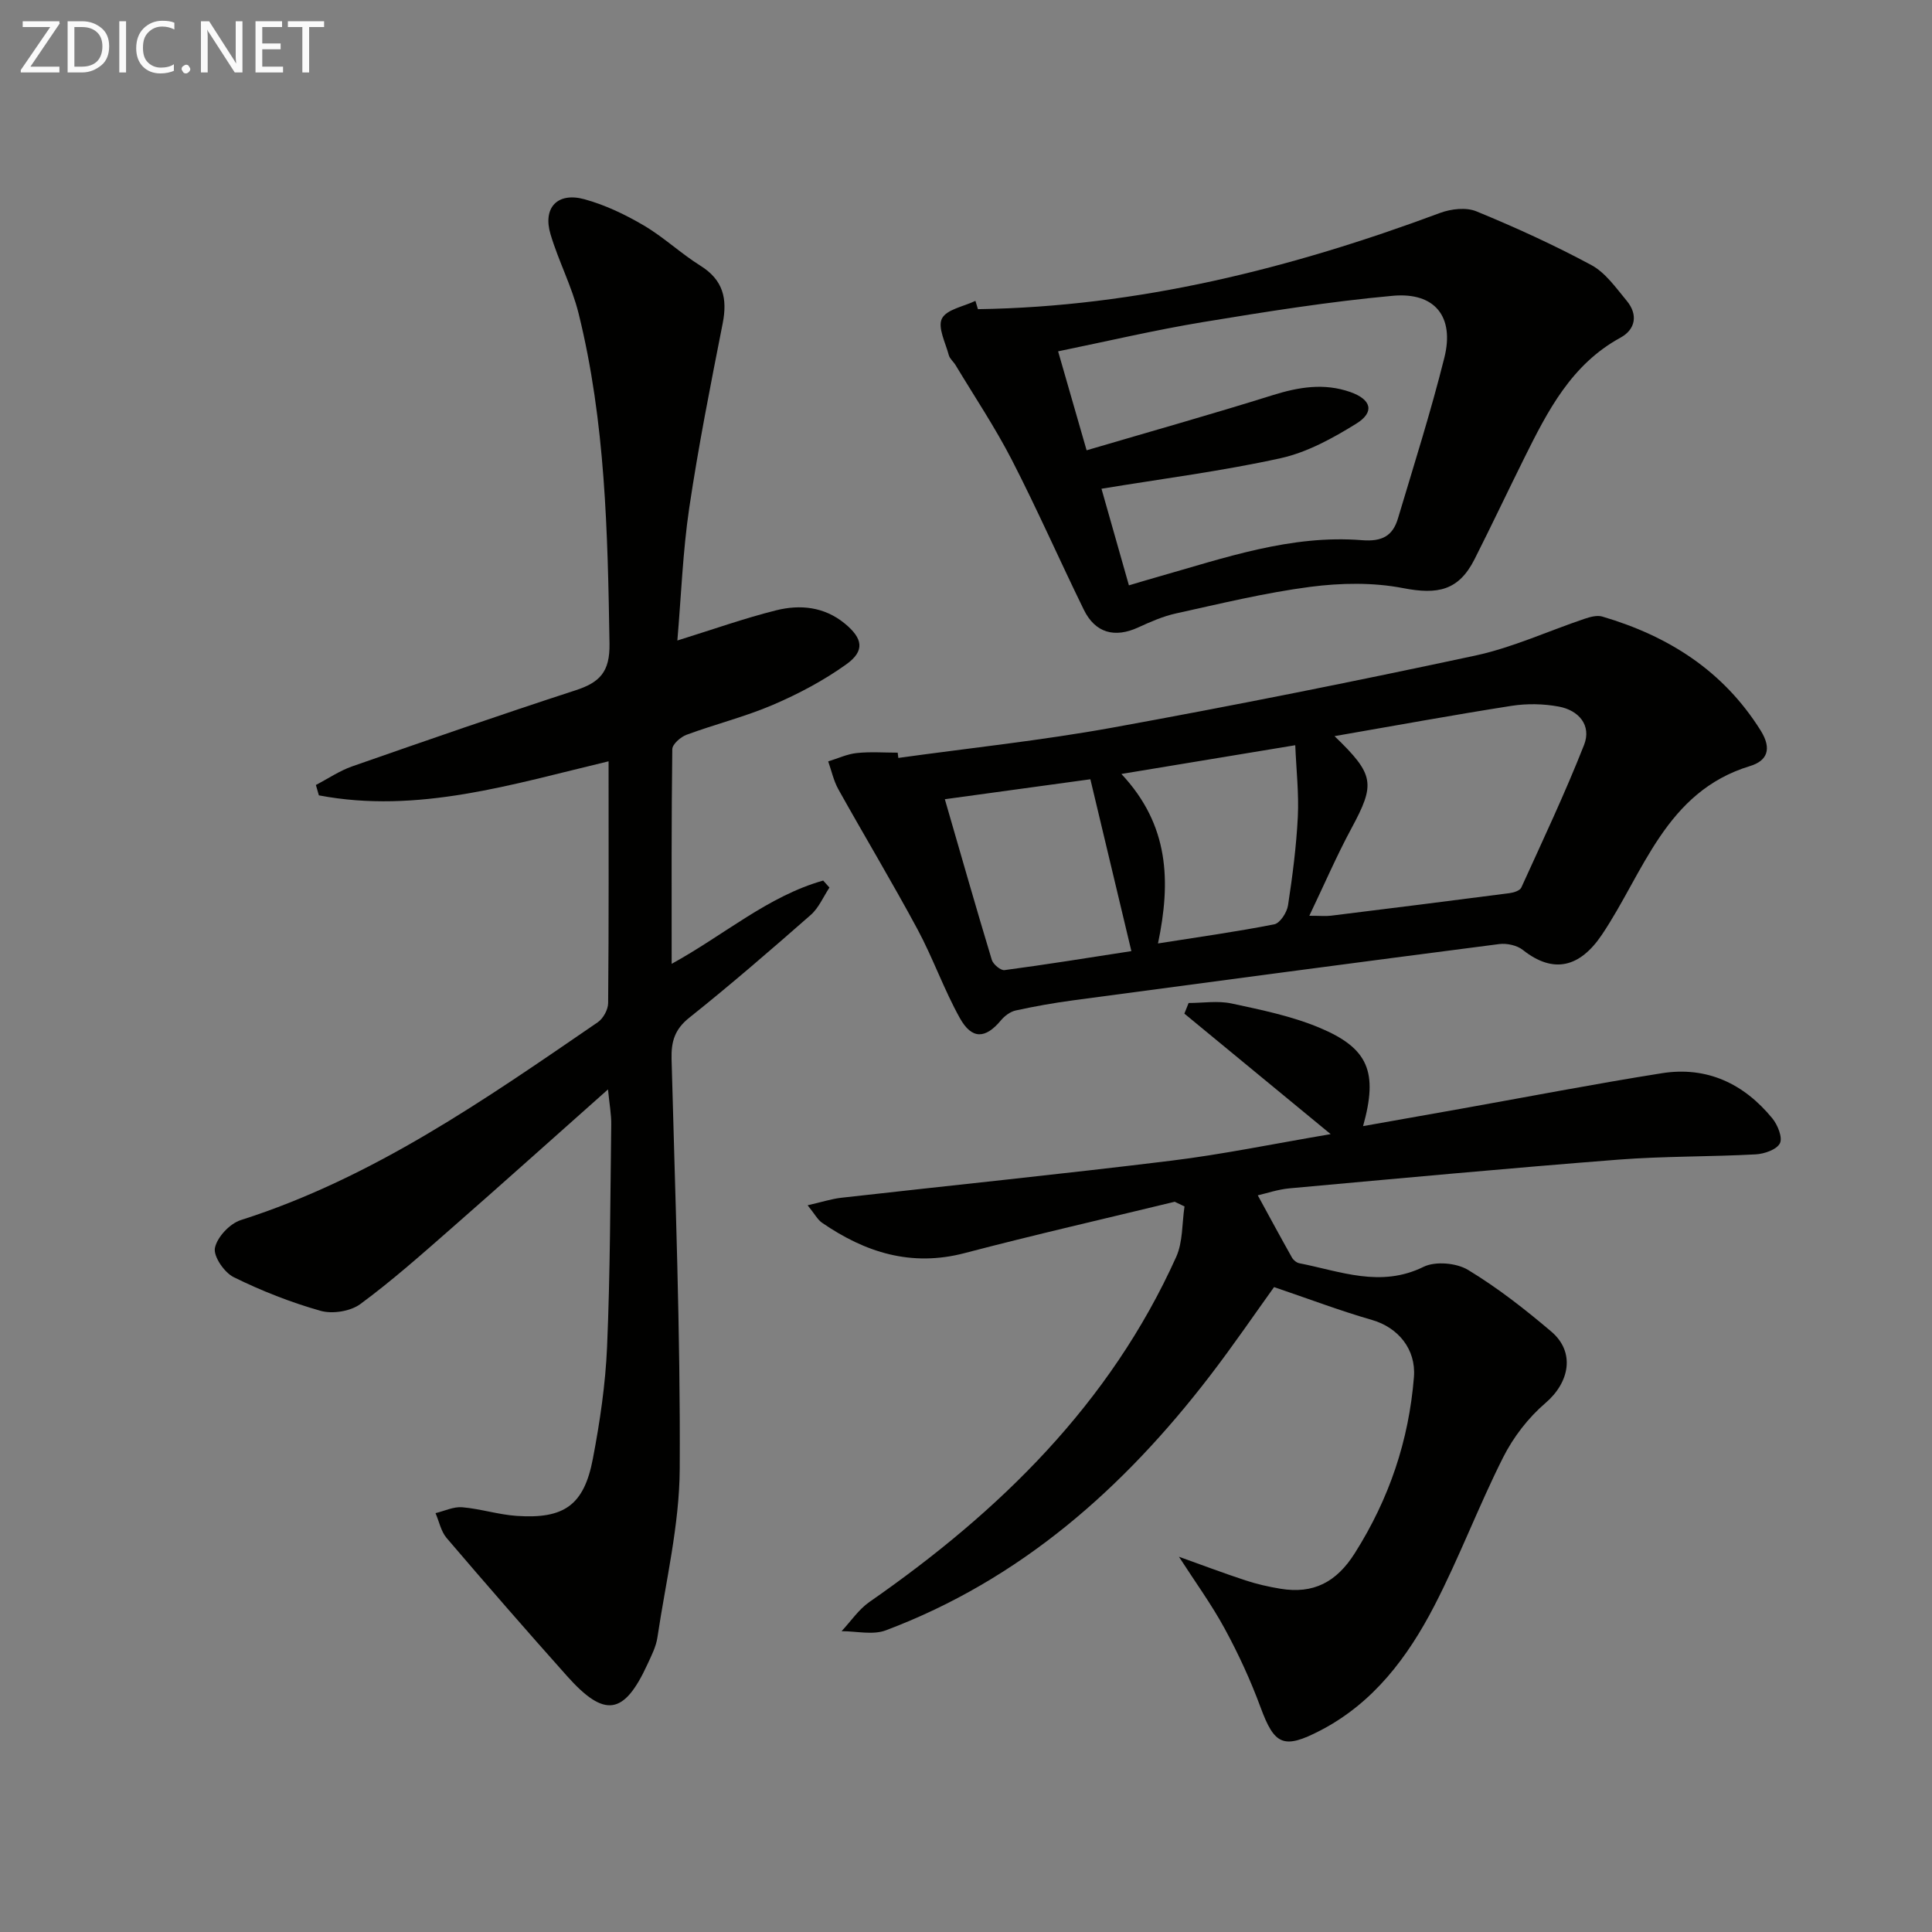
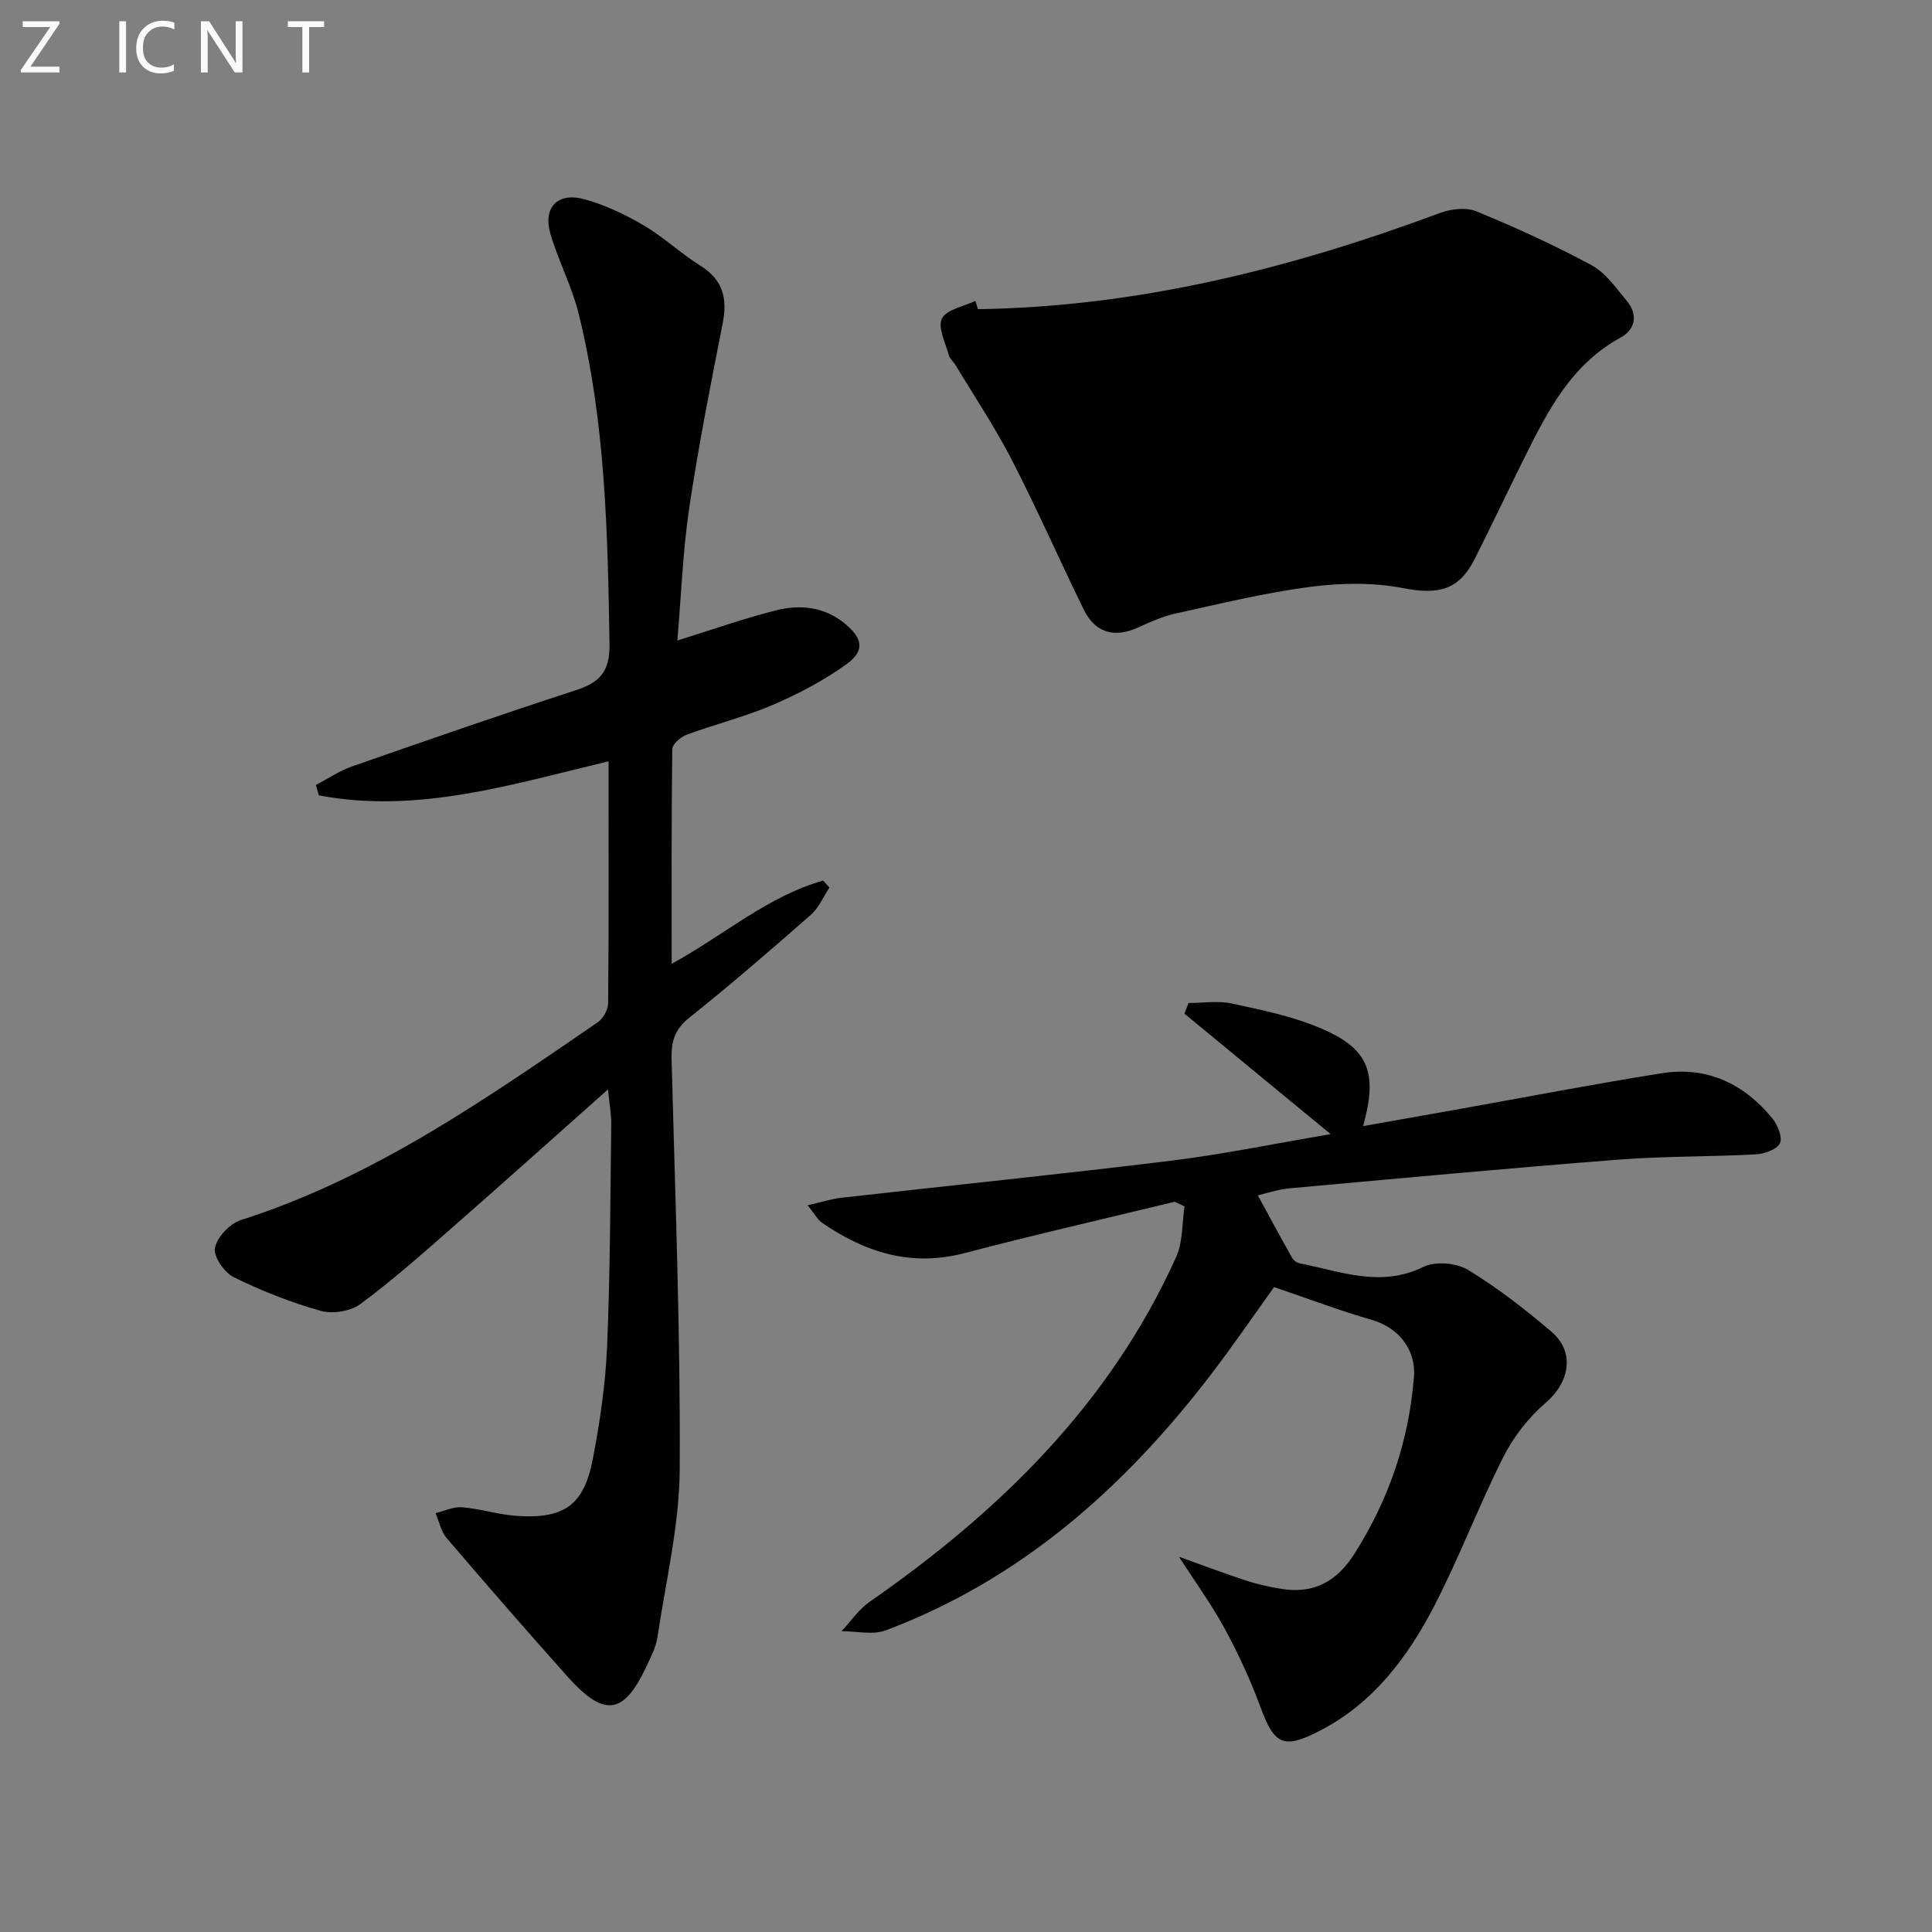
<svg xmlns="http://www.w3.org/2000/svg" enable-background="new 0 0 400 400" viewBox="0 0 400 400">
  <rect x="0" y="0" width="400" height="400" fill="#808080" stroke="none" />
  <path d="m125.88 225.55c-11.38 10.1-21.88 19.53-32.5 28.83-6.13 5.37-12.24 10.8-18.79 15.62-2.04 1.5-5.76 2.09-8.22 1.39-6.17-1.74-12.23-4.13-17.99-6.97-1.94-.96-4.24-4.31-3.88-6.06.46-2.24 3.09-5.04 5.37-5.76 27.39-8.73 50.57-24.97 73.9-40.96 1.12-.77 2.13-2.61 2.14-3.96.15-16.49.09-32.97.09-50.06-19.96 4.76-39.53 10.94-59.98 7.05-.21-.72-.41-1.43-.62-2.15 2.5-1.3 4.88-2.93 7.51-3.85 15.38-5.37 30.76-10.71 46.25-15.75 5.01-1.63 7.13-3.8 7.03-9.67-.37-22.98-.84-45.91-6.4-68.36-1.39-5.6-4.16-10.84-5.81-16.39-1.65-5.51 1.44-8.79 7.05-7.24 4.26 1.17 8.41 3.15 12.23 5.4 4.14 2.43 7.7 5.82 11.78 8.37 4.69 2.94 5.6 6.81 4.58 11.95-2.5 12.69-5.02 25.39-6.92 38.18-1.33 8.96-1.66 18.07-2.46 27.45 7.28-2.26 13.78-4.58 20.45-6.25 4.96-1.24 9.95-.75 14.18 2.71 3.77 3.09 4.26 5.67.35 8.47-4.67 3.35-9.88 6.11-15.17 8.38-5.78 2.48-11.97 4.01-17.89 6.2-1.23.45-2.95 1.95-2.97 2.99-.19 14.59-.13 29.19-.13 44.44 10.89-5.98 19.94-14.01 31.37-17.24.43.48.86.97 1.3 1.45-1.27 1.91-2.21 4.21-3.88 5.67-8.25 7.24-16.57 14.44-25.15 21.28-3.01 2.4-3.75 4.94-3.66 8.53.74 28.28 1.85 56.58 1.69 84.86-.06 11.65-2.89 23.29-4.62 34.92-.29 1.93-1.25 3.79-2.08 5.59-4.83 10.49-8.85 11.12-16.63 2.4-8.42-9.43-16.72-18.97-24.93-28.58-1.17-1.37-1.55-3.42-2.3-5.15 1.84-.44 3.73-1.37 5.52-1.22 3.78.32 7.5 1.53 11.28 1.79 9.86.67 13.95-2.23 15.78-11.85 1.46-7.64 2.61-15.43 2.94-23.19.65-15.3.66-30.62.86-45.94.04-2.06-.36-4.12-.67-7.32z" fill="#010100" />
  <path d="m243.21 248.81c-14.5 3.52-29.05 6.84-43.49 10.63-11.05 2.9-20.59-.13-29.55-6.3-.89-.62-1.45-1.73-2.96-3.6 2.84-.64 4.89-1.32 7-1.56 22.75-2.57 45.53-4.88 68.25-7.67 10.62-1.3 21.12-3.48 33.04-5.5-10.81-8.9-20.55-16.93-30.29-24.95.29-.73.59-1.46.88-2.2 2.97 0 6.05-.51 8.89.1 6.14 1.32 12.41 2.6 18.16 5 10.21 4.26 12.2 9.19 9.07 20.39 6.92-1.23 13.55-2.4 20.18-3.58 13.89-2.48 27.74-5.16 41.67-7.37 9.32-1.48 16.99 2.15 22.88 9.34 1.11 1.35 2.17 3.99 1.57 5.17-.67 1.31-3.24 2.2-5.04 2.29-9.46.51-18.97.36-28.41 1.09-22.7 1.77-45.37 3.88-68.05 5.94-2.43.22-4.8 1.04-6.6 1.45 2.37 4.35 4.69 8.64 7.08 12.89.29.52.95 1.06 1.52 1.17 8.51 1.67 16.82 5.13 25.73.74 2.45-1.2 6.82-.81 9.22.65 6.08 3.68 11.77 8.13 17.21 12.75 5.01 4.25 3.81 10.53-1.22 14.82-3.55 3.04-6.64 7.06-8.75 11.25-5.08 10.08-9.06 20.72-14.25 30.74-5.48 10.58-12.58 20.07-23.55 25.77-7.68 3.99-9.54 3.02-12.42-4.79-2.06-5.58-4.57-11.04-7.41-16.26-2.76-5.08-6.2-9.8-9.48-14.9 4.56 1.63 9.13 3.36 13.77 4.89 2.35.77 4.8 1.33 7.24 1.73 6.82 1.13 11.61-1.35 15.41-7.38 7.1-11.23 11.18-23.3 12.23-36.45.46-5.79-3.31-10.27-8.66-11.81-6.6-1.9-13.05-4.35-20.3-6.81-3.89 5.41-8.44 12.08-13.35 18.47-17.85 23.23-39.2 42.11-67.02 52.59-2.7 1.02-6.1.17-9.17.18 1.9-2.03 3.52-4.48 5.75-6.04 26.94-18.72 49.83-41.04 63.53-71.45 1.4-3.11 1.19-6.95 1.72-10.45-.69-.33-1.36-.65-2.03-.97z" fill="#010100" />
-   <path d="m185.99 156.92c14.78-2.05 29.64-3.61 44.31-6.27 25.12-4.56 50.17-9.57 75.14-14.92 7.72-1.66 15.07-5.07 22.61-7.61 1.16-.39 2.58-.79 3.68-.47 13.67 4.02 25.04 11.2 32.8 23.6 2.4 3.85 1.32 6.28-2.2 7.35-17.51 5.32-21.99 22.01-30.67 34.92-4.55 6.76-10.02 8.19-16.38 3.15-1.21-.96-3.32-1.41-4.89-1.21-29.47 3.8-58.92 7.73-88.36 11.67-3.94.53-7.87 1.23-11.75 2.08-1.12.25-2.28 1.12-3.04 2.03-3.19 3.84-6.01 4.03-8.51-.45-3.3-5.92-5.56-12.42-8.77-18.39-5.26-9.77-10.97-19.28-16.38-28.97-.99-1.77-1.42-3.85-2.11-5.79 1.97-.6 3.9-1.52 5.91-1.73 2.8-.3 5.65-.08 8.48-.08.04.37.08.73.13 1.09zm85.09 32.68c2.3 0 3.43.12 4.52-.02 12.31-1.52 24.61-3.06 36.91-4.66.88-.11 2.17-.52 2.46-1.16 4.45-9.78 9.05-19.52 12.99-29.52 1.6-4.07-1.1-7.19-5.24-7.95-3.18-.59-6.6-.65-9.79-.15-12.02 1.88-24 4.08-36.63 6.27 8.33 8.03 8.47 9.88 3.46 19.17-3.04 5.64-5.57 11.53-8.68 18.02zm-75.46-24.13c3.46 11.94 6.5 22.62 9.72 33.25.28.93 1.84 2.24 2.64 2.13 8.65-1.15 17.28-2.54 26.26-3.93-2.89-12.11-5.6-23.49-8.49-35.58-9.53 1.31-19.45 2.67-30.13 4.13zm44.13 29.86c8.47-1.34 16.31-2.43 24.07-3.96 1.2-.24 2.62-2.45 2.85-3.92.93-6.07 1.72-12.2 2.03-18.33.24-4.82-.32-9.68-.53-14.83-12.51 2.07-23.81 3.93-36 5.95 9.93 10.59 10.26 22.26 7.58 35.09z" fill="#010100" />
-   <path d="m202.47 64.01c33.1-.49 64.73-8.4 95.67-19.92 2.28-.85 5.41-1.21 7.54-.33 8.1 3.33 16.11 6.98 23.81 11.13 2.92 1.58 5.09 4.72 7.31 7.39 2.37 2.86 1.83 5.92-1.3 7.63-10.17 5.55-15.07 15.17-19.9 24.89-3.47 6.98-6.8 14.04-10.32 21-3.28 6.47-7.6 7.36-14.8 5.96-6.2-1.2-12.89-1.08-19.2-.26-9.35 1.22-18.57 3.47-27.79 5.5-2.69.59-5.3 1.74-7.83 2.9-4.87 2.24-8.91 1.16-11.27-3.67-5.04-10.29-9.65-20.8-14.89-30.99-3.48-6.76-7.74-13.13-11.67-19.66-.43-.71-1.19-1.3-1.39-2.05-.68-2.56-2.35-5.76-1.42-7.58.97-1.9 4.51-2.49 6.93-3.66.16.56.34 1.14.52 1.72zm31.26 57.18c2.43-.72 4.15-1.24 5.89-1.73 13.88-3.94 27.65-8.8 42.37-7.62 4.17.33 6.36-.89 7.44-4.5 3.31-11.07 6.81-22.09 9.61-33.29 2.12-8.47-1.95-13.6-10.68-12.81-13.17 1.2-26.27 3.3-39.33 5.45-9.92 1.64-19.72 3.95-29.96 6.05 2.06 7.16 3.97 13.77 5.9 20.49 13.17-3.88 25.9-7.46 38.51-11.41 5.4-1.69 10.64-2.56 16.07-.66 4.38 1.54 5.12 4.15 1.26 6.55-4.85 3.01-10.15 5.93-15.65 7.15-12.1 2.67-24.43 4.24-37.11 6.33 1.79 6.26 3.67 12.89 5.68 20z" fill="#010100" />
+   <path d="m202.47 64.01c33.1-.49 64.73-8.4 95.67-19.92 2.28-.85 5.41-1.21 7.54-.33 8.1 3.33 16.11 6.98 23.81 11.13 2.92 1.58 5.09 4.72 7.31 7.39 2.37 2.86 1.83 5.92-1.3 7.63-10.17 5.55-15.07 15.17-19.9 24.89-3.47 6.98-6.8 14.04-10.32 21-3.28 6.47-7.6 7.36-14.8 5.96-6.2-1.2-12.89-1.08-19.2-.26-9.35 1.22-18.57 3.47-27.79 5.5-2.69.59-5.3 1.74-7.83 2.9-4.87 2.24-8.91 1.16-11.27-3.67-5.04-10.29-9.65-20.8-14.89-30.99-3.48-6.76-7.74-13.13-11.67-19.66-.43-.71-1.19-1.3-1.39-2.05-.68-2.56-2.35-5.76-1.42-7.58.97-1.9 4.51-2.49 6.93-3.66.16.56.34 1.14.52 1.72zm31.26 57.18z" fill="#010100" />
  <g fill="#fafafa">
    <path d="m12.4 4.8-6.1 9h6v1.2h-8v-.5l6.1-8.9h-5.7v-1.2h7.6v.4z" />
-     <path d="m14 15v-10.6h3c1.6 0 2.9.5 4 1.4s1.6 2.2 1.6 3.8-.5 3-1.6 3.9-2.4 1.5-4 1.5zm1.4-9.4v8.2h1.6c1.3 0 2.4-.4 3.1-1.1s1.1-1.8 1.1-3.1-.4-2.3-1.2-3-1.8-1-3.1-1z" />
    <path d="m26.1 4.4v10.6h-1.4v-10.6z" />
    <path d="m36.1 14.6c-.8.4-1.8.6-2.9.6-1.5 0-2.7-.5-3.6-1.4s-1.4-2.2-1.4-3.8c0-1.7.5-3.1 1.5-4.1s2.3-1.6 3.9-1.6c1 0 1.8.1 2.5.4v1.4c-.8-.4-1.6-.6-2.5-.6-1.2 0-2.1.4-2.9 1.2s-1.1 1.8-1.1 3.2c0 1.3.3 2.3 1 3s1.6 1.1 2.7 1.1c1 0 2-.2 2.7-.7v1.3z" />
-     <path d="m37.6 14.3c0-.2.1-.5.3-.6s.4-.3.6-.3c.3 0 .5.1.6.3s.3.4.3.6-.1.4-.3.6-.4.3-.6.3c-.3 0-.5-.1-.6-.3s-.3-.4-.3-.6z" />
    <path d="m50.2 15h-1.6l-5.3-8.2c-.2-.2-.3-.5-.4-.7 0 .2.1.7.1 1.5v7.4h-1.4v-10.6h1.7l5.2 8.1c.2.4.4.6.4.7 0-.3-.1-.8-.1-1.5v-7.3h1.4z" />
-     <path d="m58.6 15h-5.7v-10.6h5.5v1.2h-4.1v3.4h3.8v1.2h-3.8v3.6h4.3z" />
    <path d="m67.1 5.6h-3.1v9.4h-1.4v-9.4h-3v-1.2h7.5z" />
  </g>
</svg>